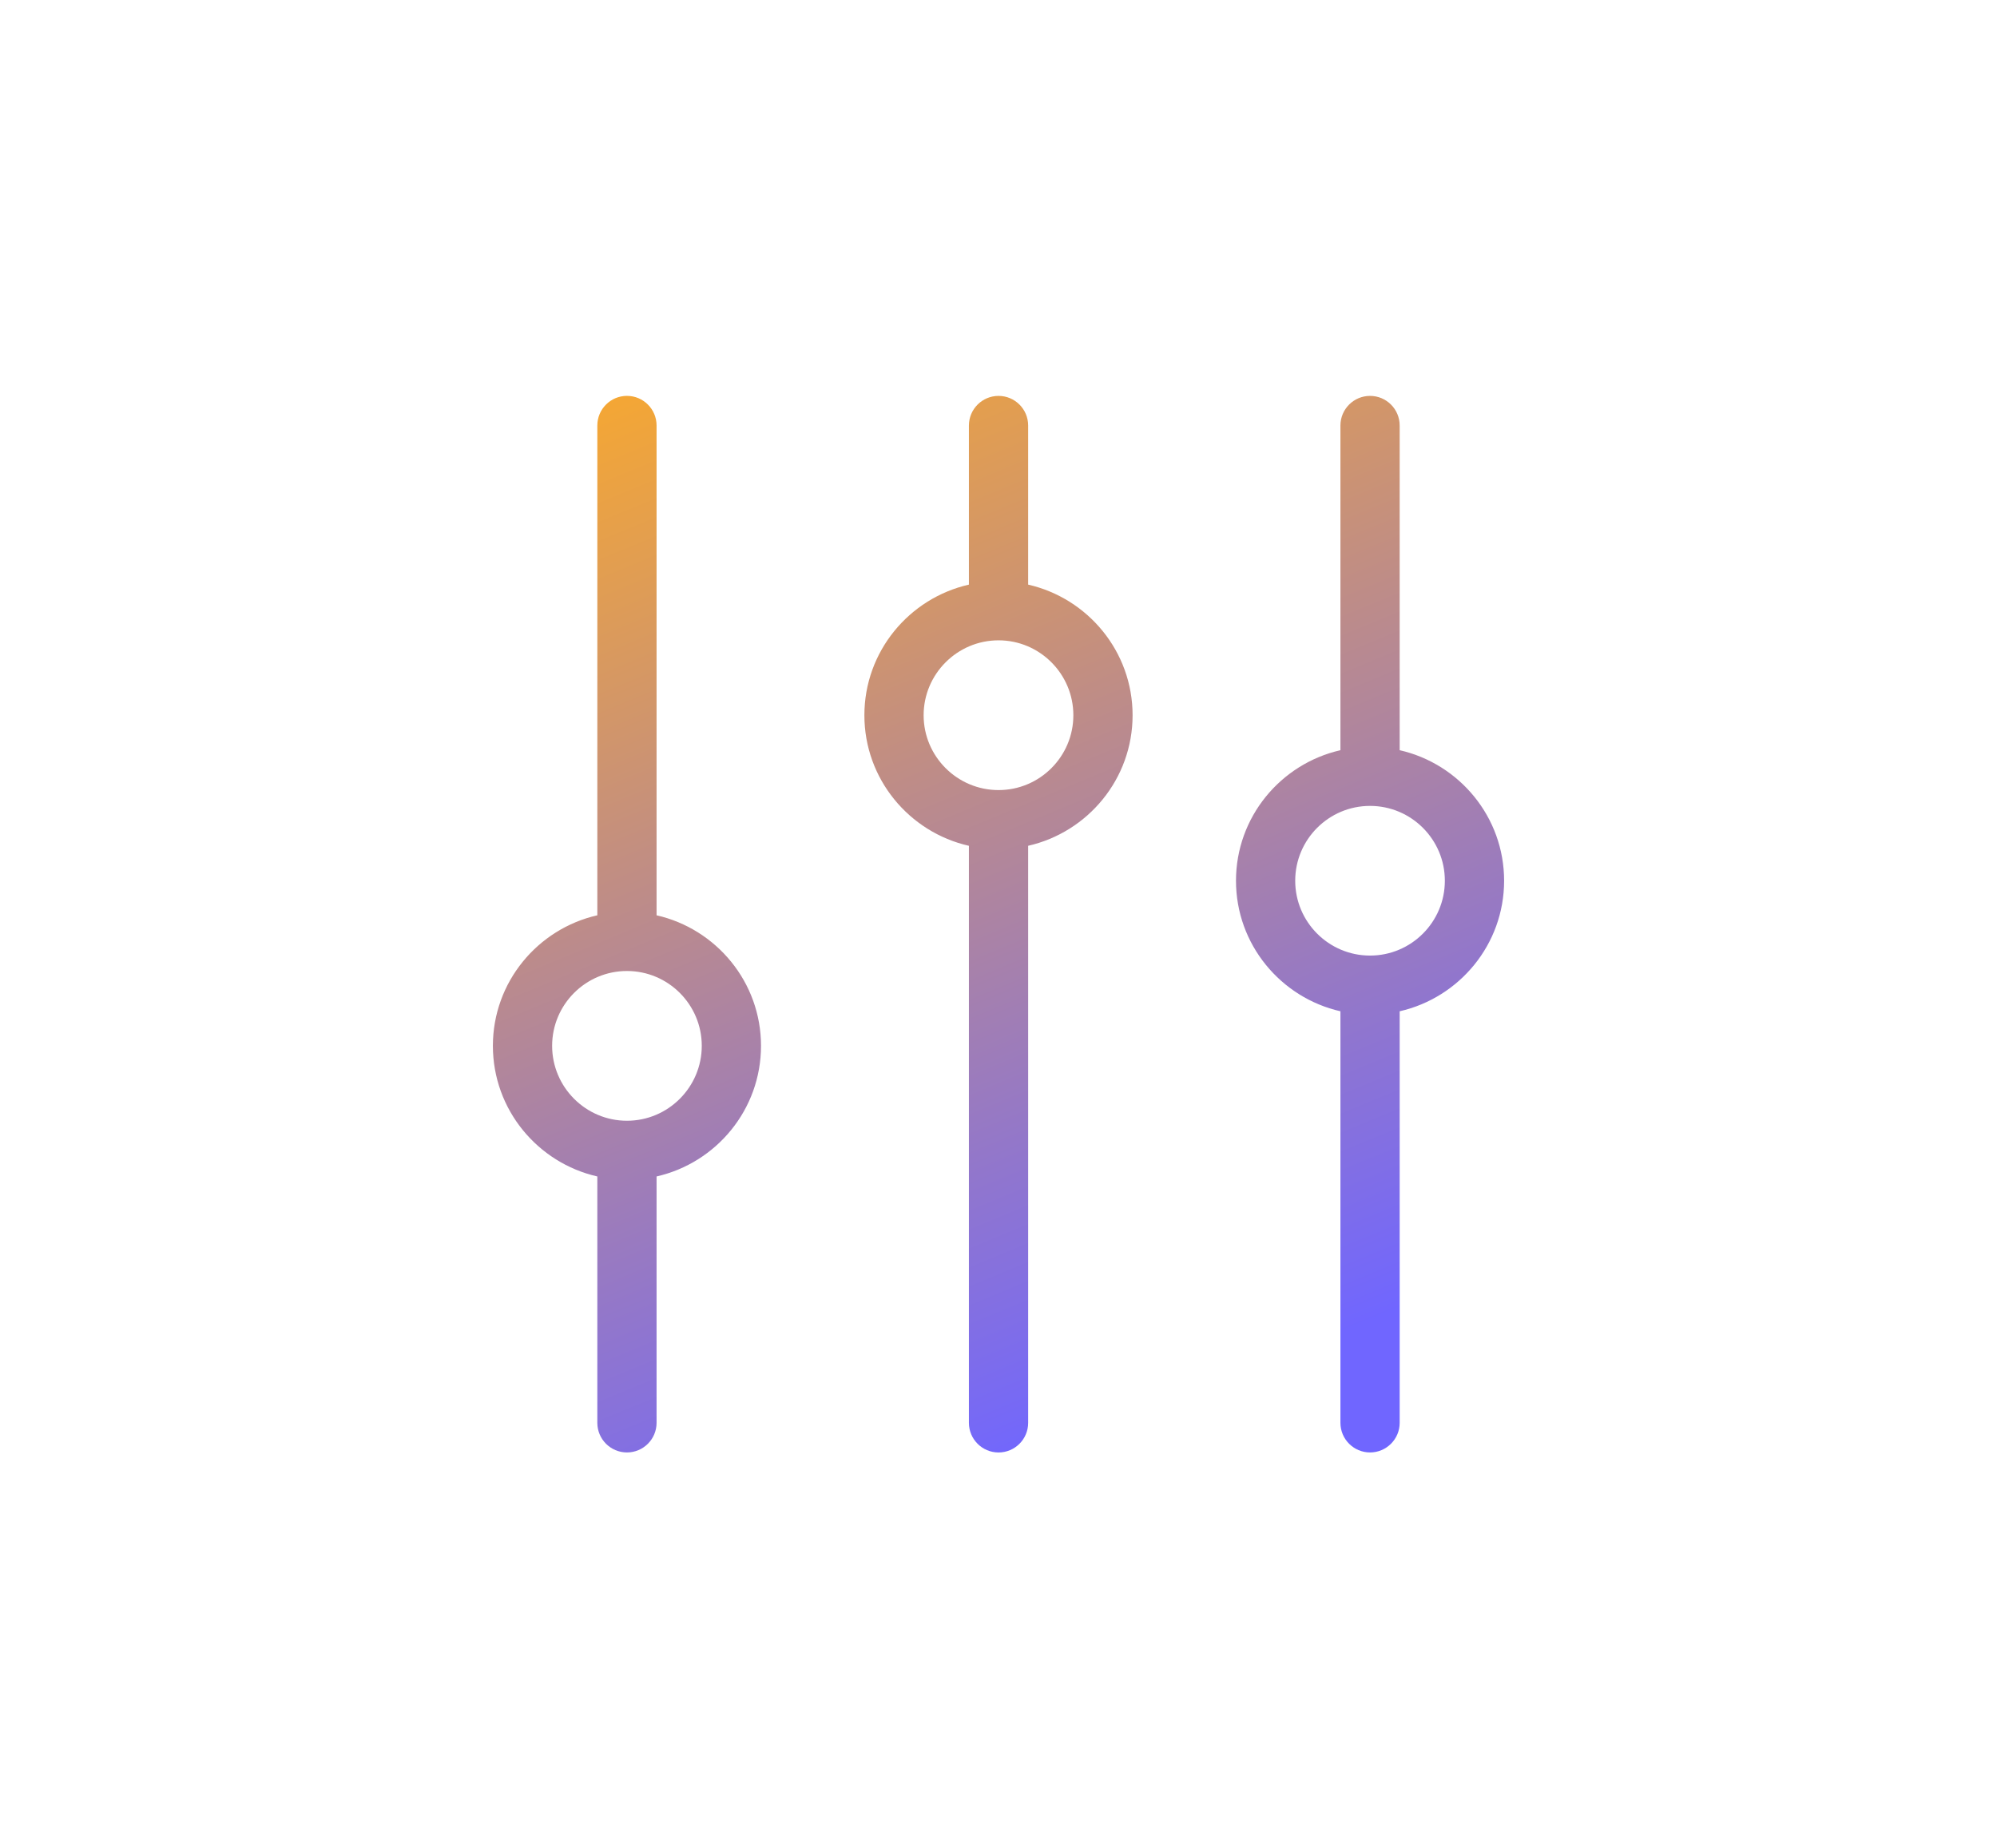
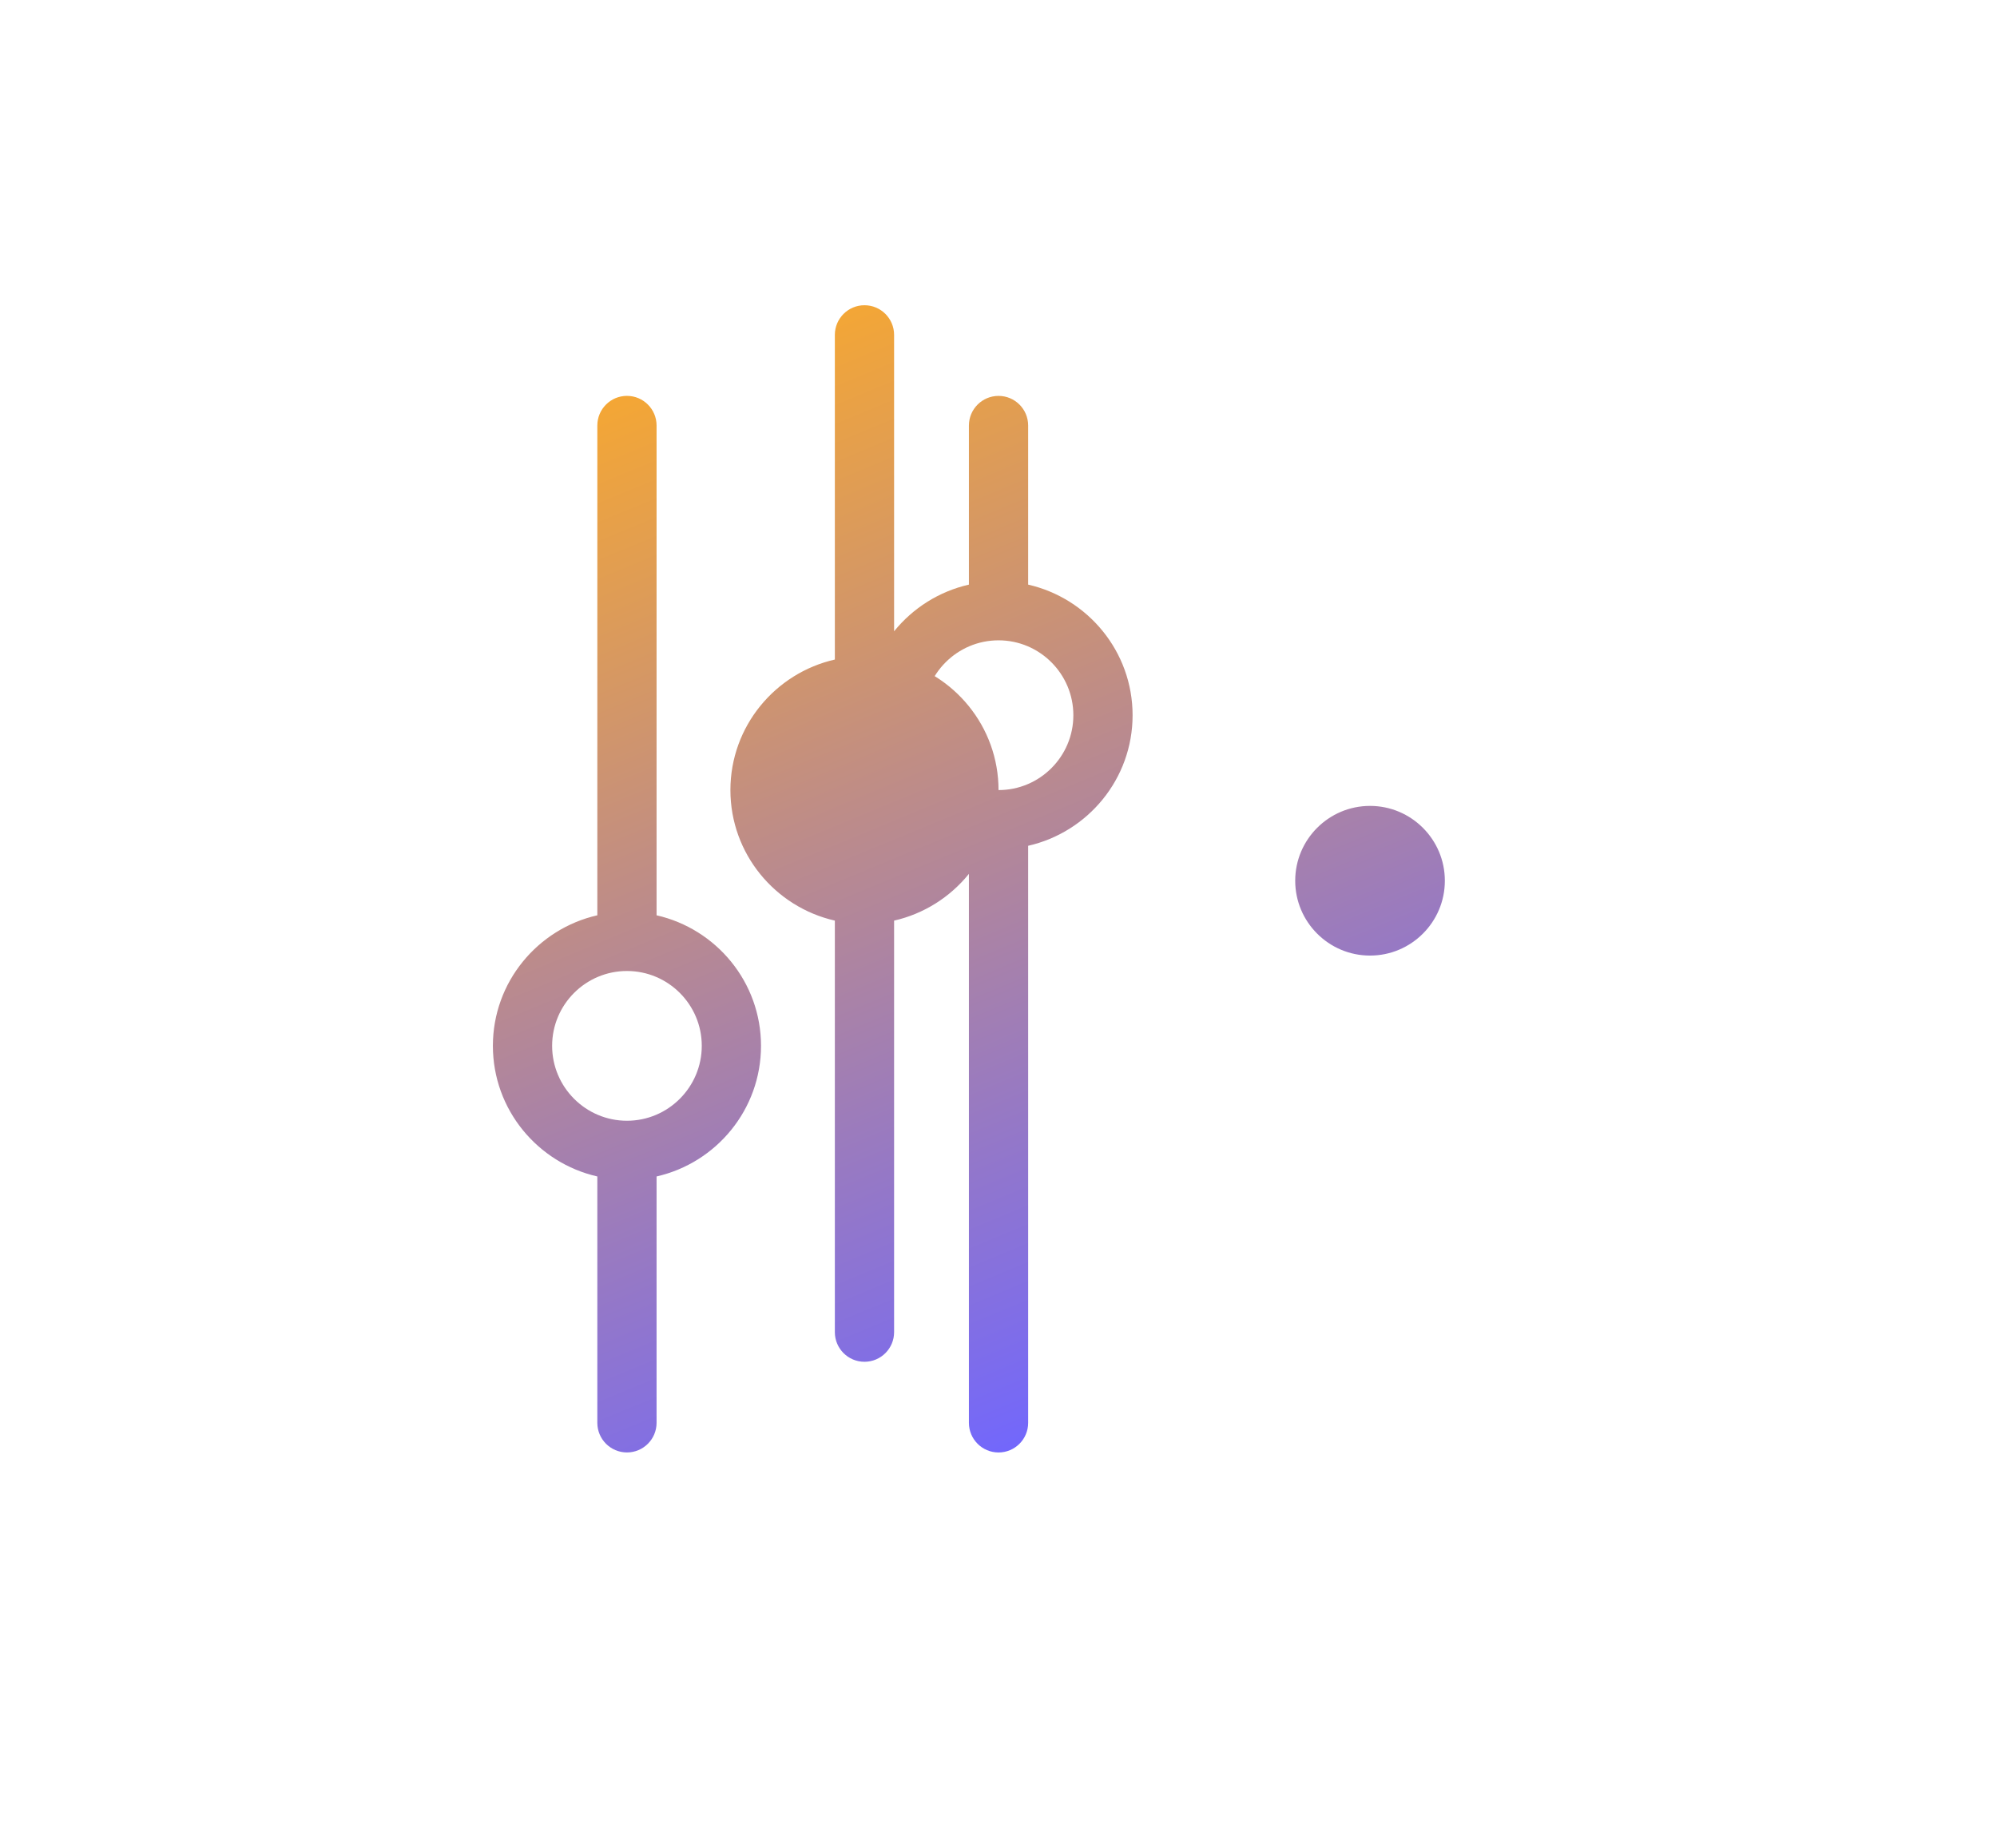
<svg xmlns="http://www.w3.org/2000/svg" id="uuid-a727e219-d52e-4dc3-baa0-57676fe9a412" data-name="uuid-71fd0a8f-1132-4886-b5d0-b09e114e8a17" width="90.003" height="83.286" viewBox="0 0 90.003 83.286">
  <defs>
    <linearGradient id="uuid-4a960ef3-474a-470f-a71d-b5be6a5b9c00" data-name="Naamloos verloop 6" x1="32.463" y1="11.342" x2="53.773" y2="62.84" gradientUnits="userSpaceOnUse">
      <stop offset="0" stop-color="#ffac24" />
      <stop offset="1" stop-color="#7066ff" />
    </linearGradient>
  </defs>
-   <path d="M29.591,41.243v-22.07c0-.737-.598-1.335-1.335-1.335s-1.335.598-1.335,1.335v22.07c-2.689.611-4.707,3.012-4.707,5.882,0,2.873,2.018,5.274,4.707,5.886v11.101c0,.737.598,1.335,1.335,1.335s1.335-.598,1.335-1.335v-11.101c2.689-.611,4.707-3.012,4.707-5.886,0-2.871-2.018-5.271-4.707-5.882ZM28.256,50.501c-1.86,0-3.372-1.516-3.372-3.376s1.512-3.372,3.372-3.372,3.372,1.512,3.372,3.372-1.512,3.376-3.372,3.376ZM46.338,26.343v-7.169c0-.737-.598-1.335-1.335-1.335s-1.335.598-1.335,1.335v7.169c-2.692.611-4.711,3.012-4.711,5.886,0,2.871,2.019,5.272,4.711,5.883v26.001c0,.737.598,1.335,1.335,1.335s1.335-.598,1.335-1.335v-26.002c2.689-.611,4.707-3.012,4.707-5.882,0-2.873-2.018-5.274-4.707-5.886ZM45.003,35.601c-1.86,0-3.376-1.512-3.376-3.372s1.516-3.376,3.376-3.376,3.372,1.516,3.372,3.376-1.512,3.372-3.372,3.372ZM67.789,39.686c0-2.871-2.018-5.271-4.707-5.882v-14.63c0-.737-.598-1.335-1.335-1.335s-1.335.598-1.335,1.335v14.63c-2.689.611-4.707,3.012-4.707,5.882s2.018,5.271,4.707,5.882v18.544c0,.737.598,1.335,1.335,1.335s1.335-.598,1.335-1.335v-18.544c2.689-.611,4.707-3.012,4.707-5.882ZM61.746,43.058c-1.86,0-3.372-1.512-3.372-3.372s1.512-3.372,3.372-3.372,3.372,1.512,3.372,3.372-1.512,3.372-3.372,3.372Z" style="fill: url(#uuid-4a960ef3-474a-470f-a71d-b5be6a5b9c00);" />
+   <path d="M29.591,41.243v-22.07c0-.737-.598-1.335-1.335-1.335s-1.335.598-1.335,1.335v22.07c-2.689.611-4.707,3.012-4.707,5.882,0,2.873,2.018,5.274,4.707,5.886v11.101c0,.737.598,1.335,1.335,1.335s1.335-.598,1.335-1.335v-11.101c2.689-.611,4.707-3.012,4.707-5.886,0-2.871-2.018-5.271-4.707-5.882ZM28.256,50.501c-1.86,0-3.372-1.516-3.372-3.376s1.512-3.372,3.372-3.372,3.372,1.512,3.372,3.372-1.512,3.376-3.372,3.376ZM46.338,26.343v-7.169c0-.737-.598-1.335-1.335-1.335s-1.335.598-1.335,1.335v7.169c-2.692.611-4.711,3.012-4.711,5.886,0,2.871,2.019,5.272,4.711,5.883v26.001c0,.737.598,1.335,1.335,1.335s1.335-.598,1.335-1.335v-26.002c2.689-.611,4.707-3.012,4.707-5.882,0-2.873-2.018-5.274-4.707-5.886ZM45.003,35.601c-1.86,0-3.376-1.512-3.376-3.372s1.516-3.376,3.376-3.376,3.372,1.516,3.372,3.376-1.512,3.372-3.372,3.372Zc0-2.871-2.018-5.271-4.707-5.882v-14.63c0-.737-.598-1.335-1.335-1.335s-1.335.598-1.335,1.335v14.63c-2.689.611-4.707,3.012-4.707,5.882s2.018,5.271,4.707,5.882v18.544c0,.737.598,1.335,1.335,1.335s1.335-.598,1.335-1.335v-18.544c2.689-.611,4.707-3.012,4.707-5.882ZM61.746,43.058c-1.86,0-3.372-1.512-3.372-3.372s1.512-3.372,3.372-3.372,3.372,1.512,3.372,3.372-1.512,3.372-3.372,3.372Z" style="fill: url(#uuid-4a960ef3-474a-470f-a71d-b5be6a5b9c00);" />
</svg>